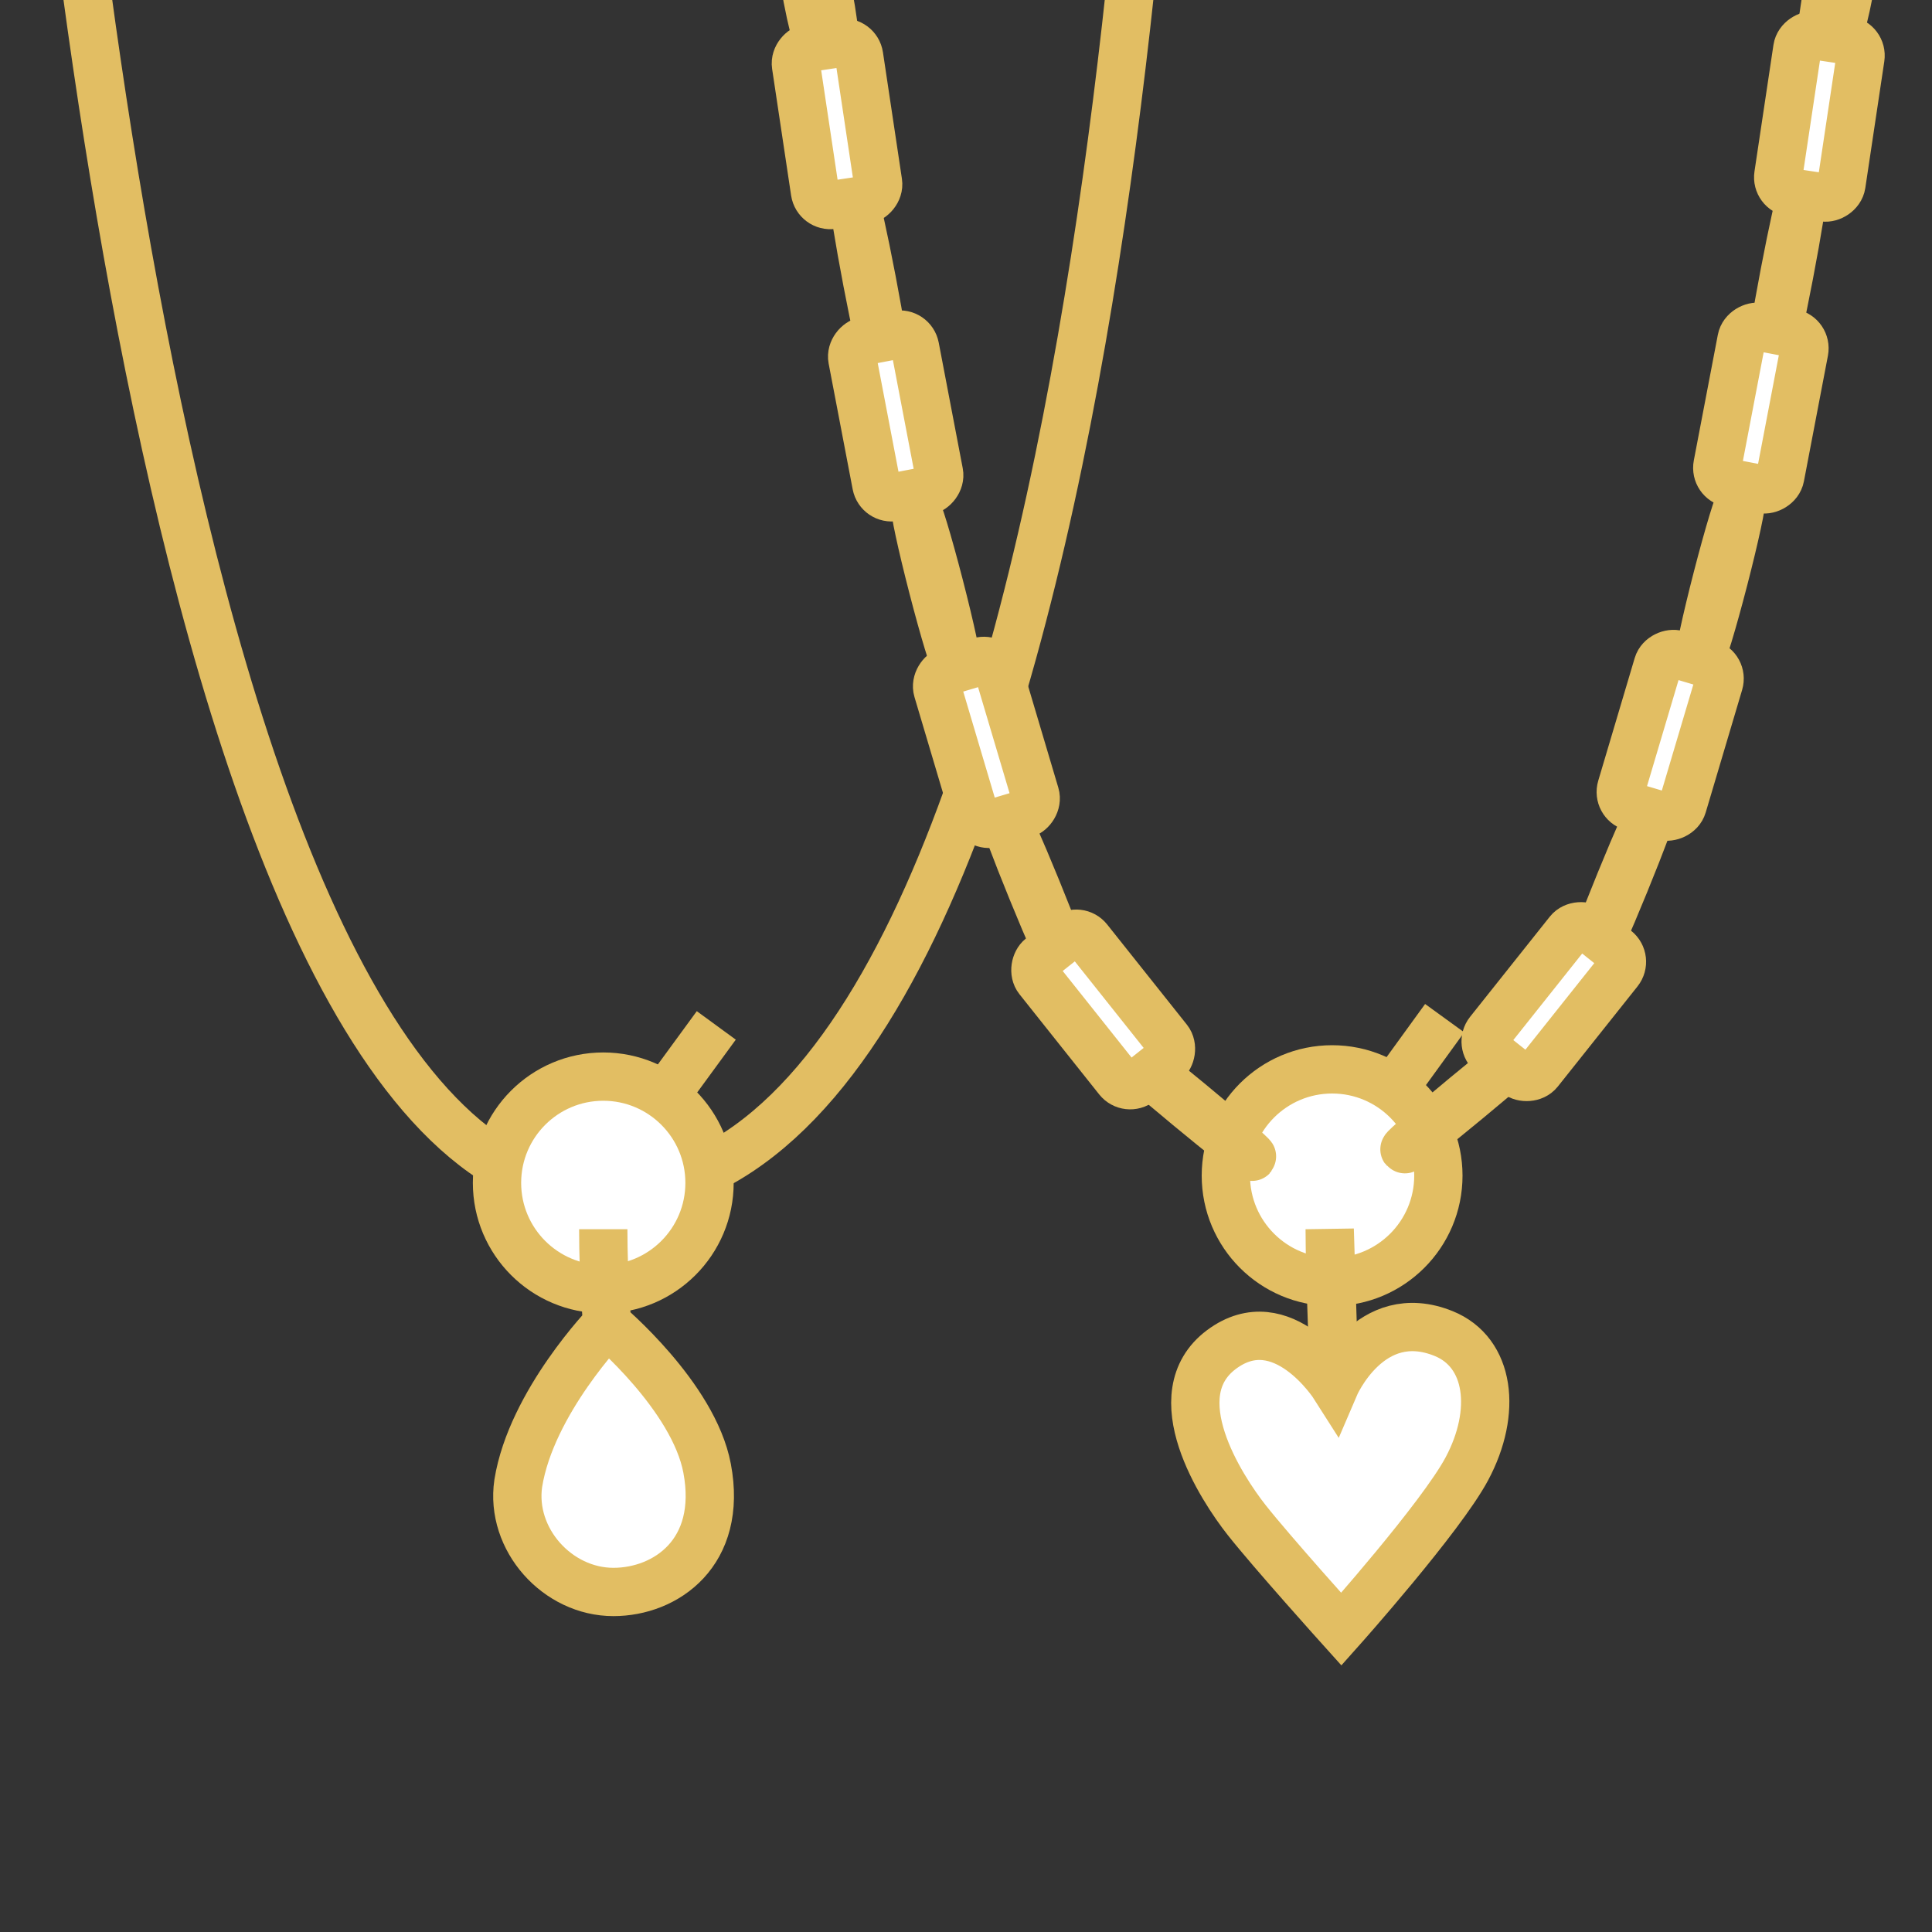
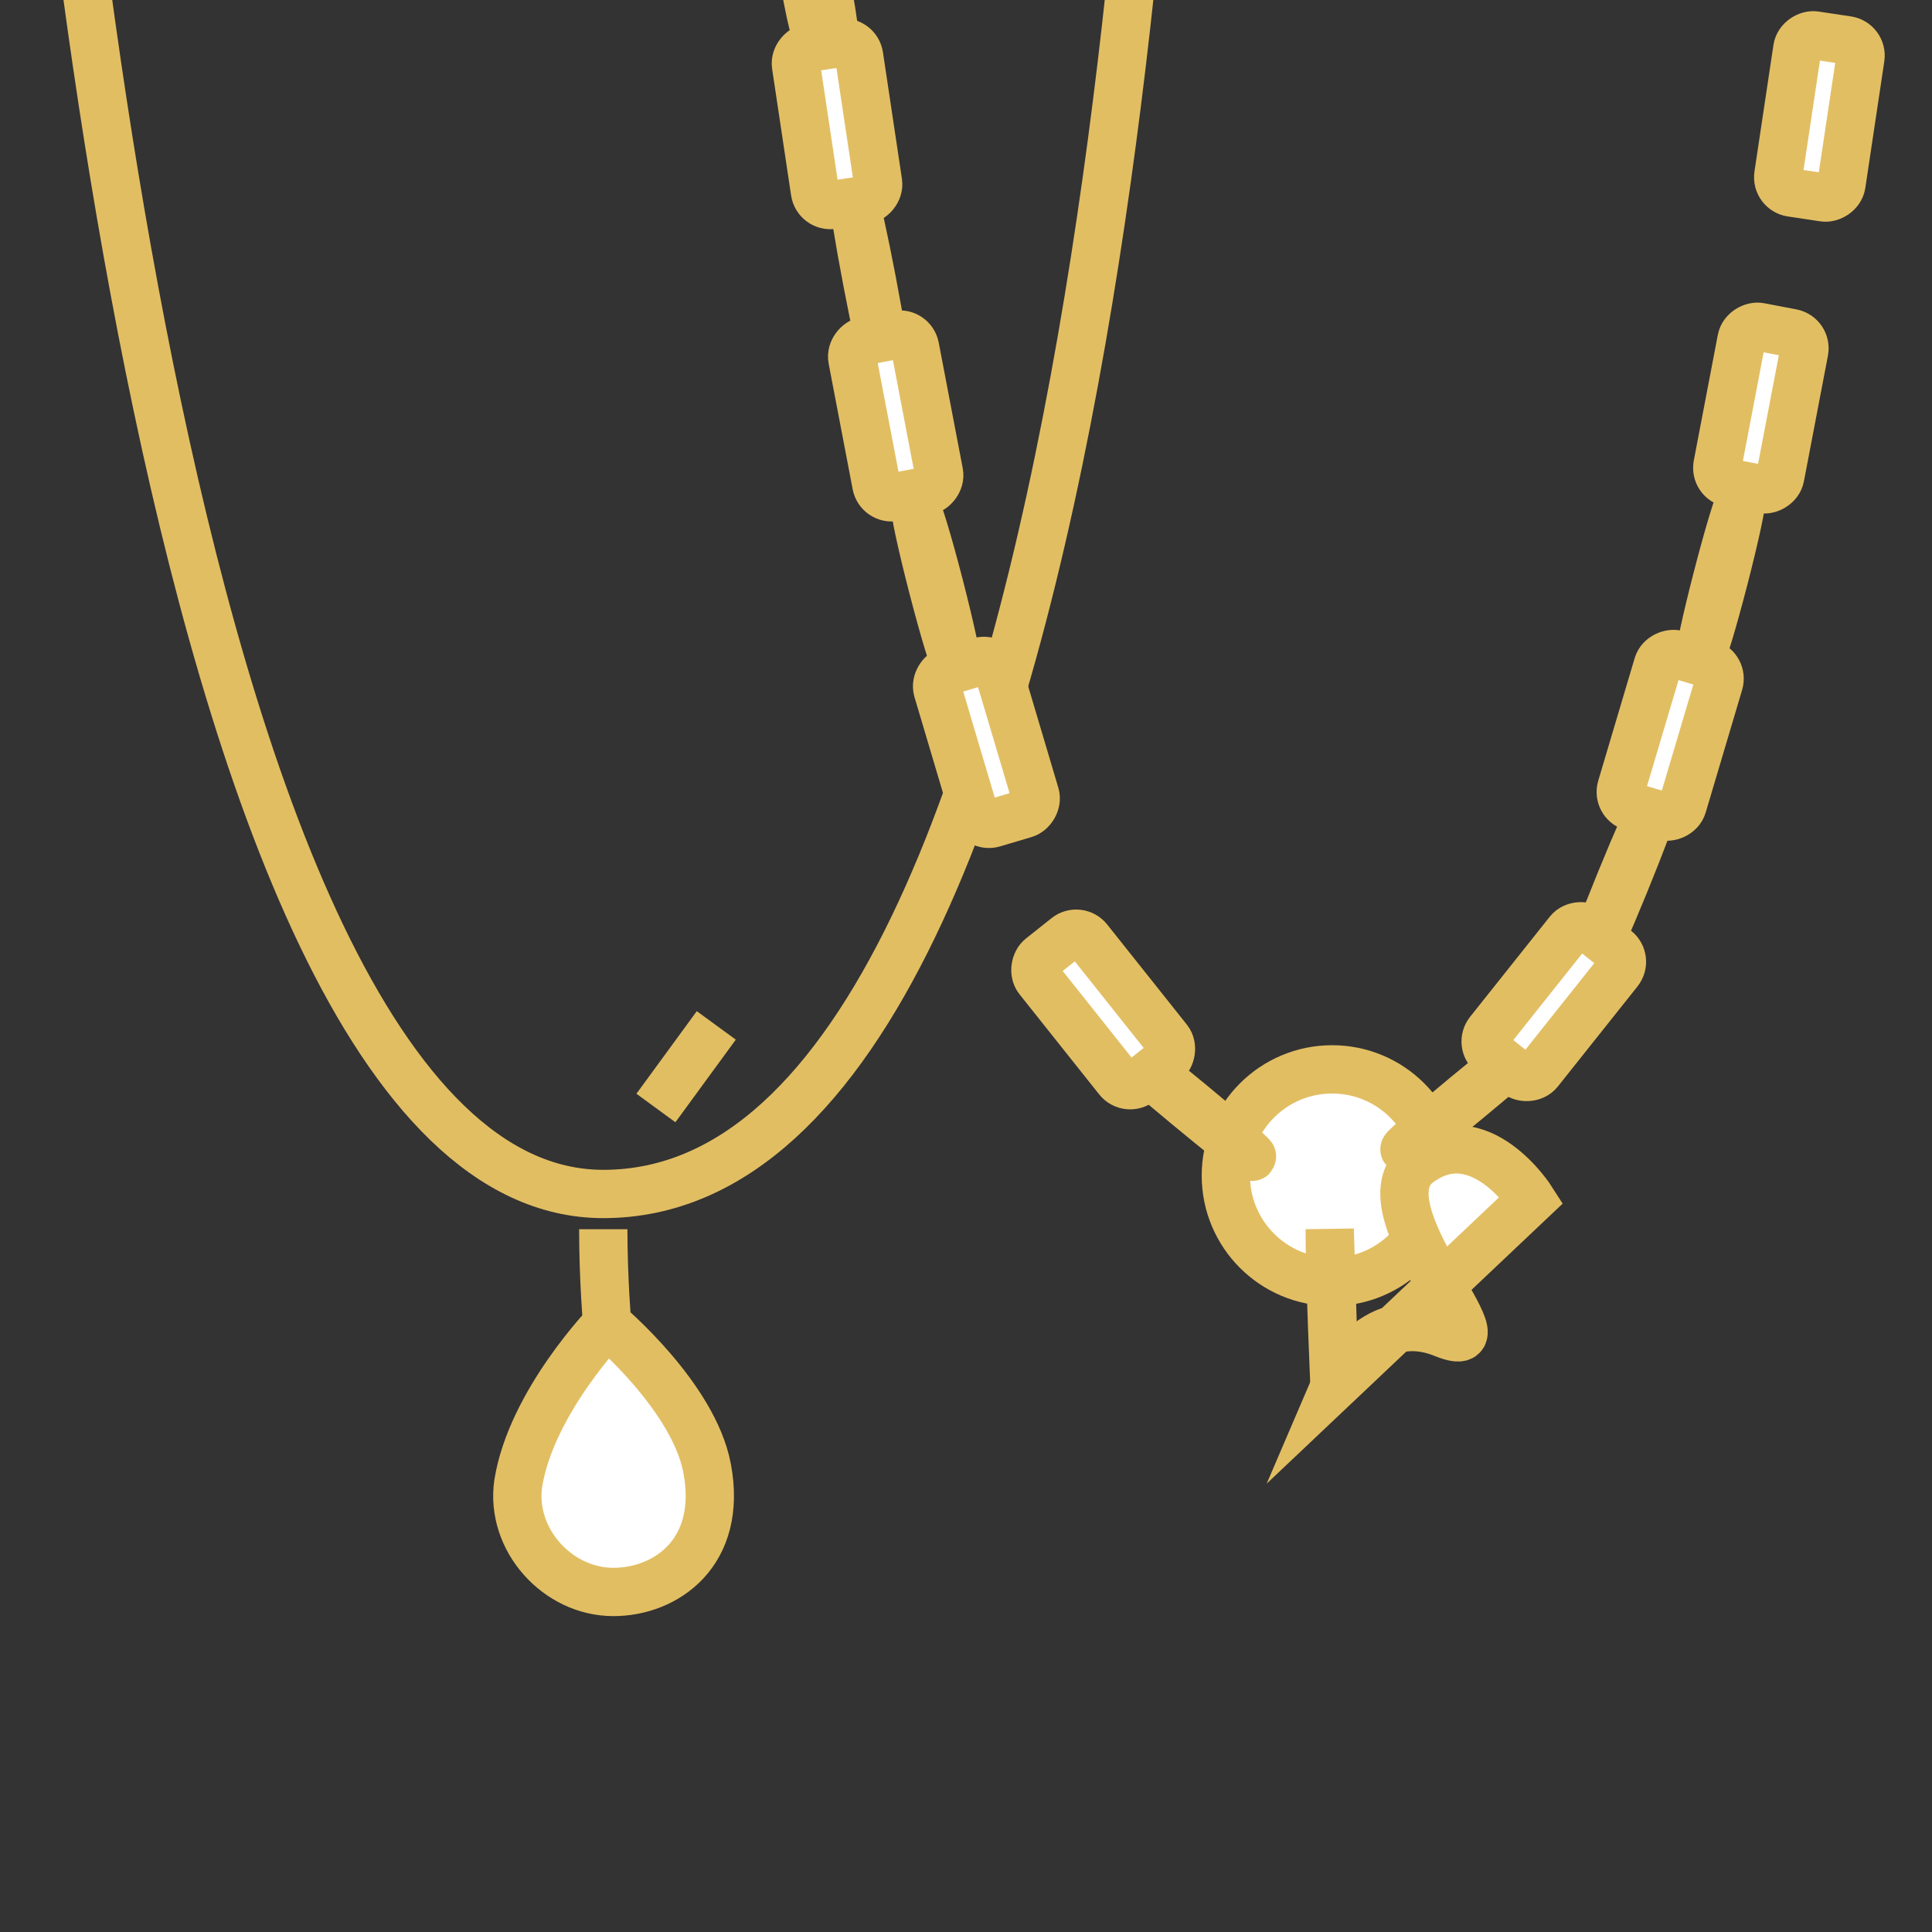
<svg xmlns="http://www.w3.org/2000/svg" viewBox="0 0 40 40" height="14.11mm" width="14.11mm" id="Ebene_3_Kopie">
  <rect x="0" y="0" width="40" height="40" fill="#333333" stroke="none" />
  <defs>
    <style>.cls-1{fill:none;}.cls-1,.cls-2{stroke:#e2be63;stroke-miterlimit:10;stroke-width:1px;}.cls-2{fill:#fff;}</style>
  </defs>
  <path d="M.82-9.5S2.99,24.72,12.49,24.72c10.9,0,11.63-35.35,11.63-35.35" class="cls-1" />
-   <circle r="2.2" cy="24.49" cx="12.49" class="cls-2" />
  <path d="M12.49,25.45c0,1.03.08,1.96.08,1.96,0,0,1.79,1.5,2.07,2.99.33,1.75-.86,2.56-1.94,2.56-1.16,0-2.14-1.09-1.97-2.25.27-1.68,1.85-3.31,1.85-3.31" class="cls-2" />
  <line y2="21.23" x2="14.83" y1="22.94" x1="13.58" class="cls-1" />
  <circle r="2.2" cy="24.34" cx="27.58" class="cls-2" />
-   <line y2="21.08" x2="29.91" y1="22.79" x1="28.67" class="cls-1" />
  <path d="M27.53,25.45c0,1.03.1,3.24.1,3.24l-.1-3.24Z" class="cls-2" />
-   <path d="M27.63,28.7s.73-1.71,2.26-1.09c.96.39,1.11,1.62.48,2.8-.54,1.01-2.6,3.32-2.6,3.32,0,0-1.44-1.6-1.96-2.26s-1.78-2.59-.52-3.53,2.34.76,2.34.76Z" class="cls-2" />
+   <path d="M27.63,28.7s.73-1.71,2.26-1.09s-1.78-2.59-.52-3.53,2.34.76,2.34.76Z" class="cls-2" />
  <ellipse transform="translate(-8.7 27.26) rotate(-50.38)" ry="1.68" rx=".04" cy="22.88" cx="24.63" class="cls-2" />
-   <ellipse transform="translate(-5.38 9.46) rotate(-22.21)" ry="1.68" rx=".05" cy="18.43" cx="21.42" class="cls-2" />
  <ellipse transform="translate(-2.42 5.24) rotate(-14.49)" ry="1.68" rx=".07" cy="12.13" cx="19.38" class="cls-2" />
  <ellipse transform="translate(-.77 3.48) rotate(-10.82)" ry="1.66" rx=".05" cy="5.82" cx="18" class="cls-2" />
  <ellipse transform="translate(.32 3.18) rotate(-10.82)" ry="1.66" rx=".22" cy="-.09" cx="16.93" class="cls-2" />
  <rect transform="translate(29.35 -8.58) rotate(73.45)" ry=".32" rx=".32" height="1.32" width="3.29" y="14.72" x="18.77" class="cls-2" />
  <rect transform="translate(24.97 -9.99) rotate(51.49)" ry=".32" rx=".32" height="1.32" width="3.29" y="20.24" x="21.2" class="cls-2" />
  <rect transform="translate(23.52 -11.22) rotate(79.18)" ry=".32" rx=".32" height="1.32" width="3.29" y="7.95" x="16.9" class="cls-2" />
  <rect transform="translate(17.3 -14.96) rotate(81.47)" ry=".32" rx=".32" height="1.32" width="3.29" y="1.91" x="15.69" class="cls-2" />
  <ellipse transform="translate(-7.51 24.59) rotate(-39.62)" ry=".04" rx="1.68" cy="22.72" cx="30.37" class="cls-2" />
  <ellipse transform="translate(3.98 42.46) rotate(-67.79)" ry=".05" rx="1.68" cy="18.27" cx="33.59" class="cls-2" />
  <ellipse transform="translate(15.12 43.47) rotate(-75.51)" ry=".07" rx="1.68" cy="11.97" cx="35.62" class="cls-2" />
-   <ellipse transform="translate(24.49 40.95) rotate(-79.18)" ry=".05" rx="1.66" cy="5.66" cx="37" class="cls-2" />
-   <ellipse transform="translate(31.17 37.2) rotate(-79.18)" ry=".22" rx="1.66" cy="-.25" cx="38.07" class="cls-2" />
  <rect transform="translate(59.03 -13.59) rotate(106.55)" ry=".32" rx=".32" height="1.32" width="3.29" y="14.57" x="32.94" class="cls-2" />
  <rect transform="translate(68.42 8.49) rotate(128.51)" ry=".32" rx=".32" height="1.32" width="3.29" y="20.08" x="30.51" class="cls-2" />
  <rect transform="translate(51.61 -25.77) rotate(100.82)" ry=".32" rx=".32" height="1.32" width="3.29" y="7.8" x="34.81" class="cls-2" />
  <rect transform="translate(45.64 -34.49) rotate(98.53)" ry=".32" rx=".32" height="1.32" width="3.29" y="1.75" x="36.03" class="cls-2" />
</svg>